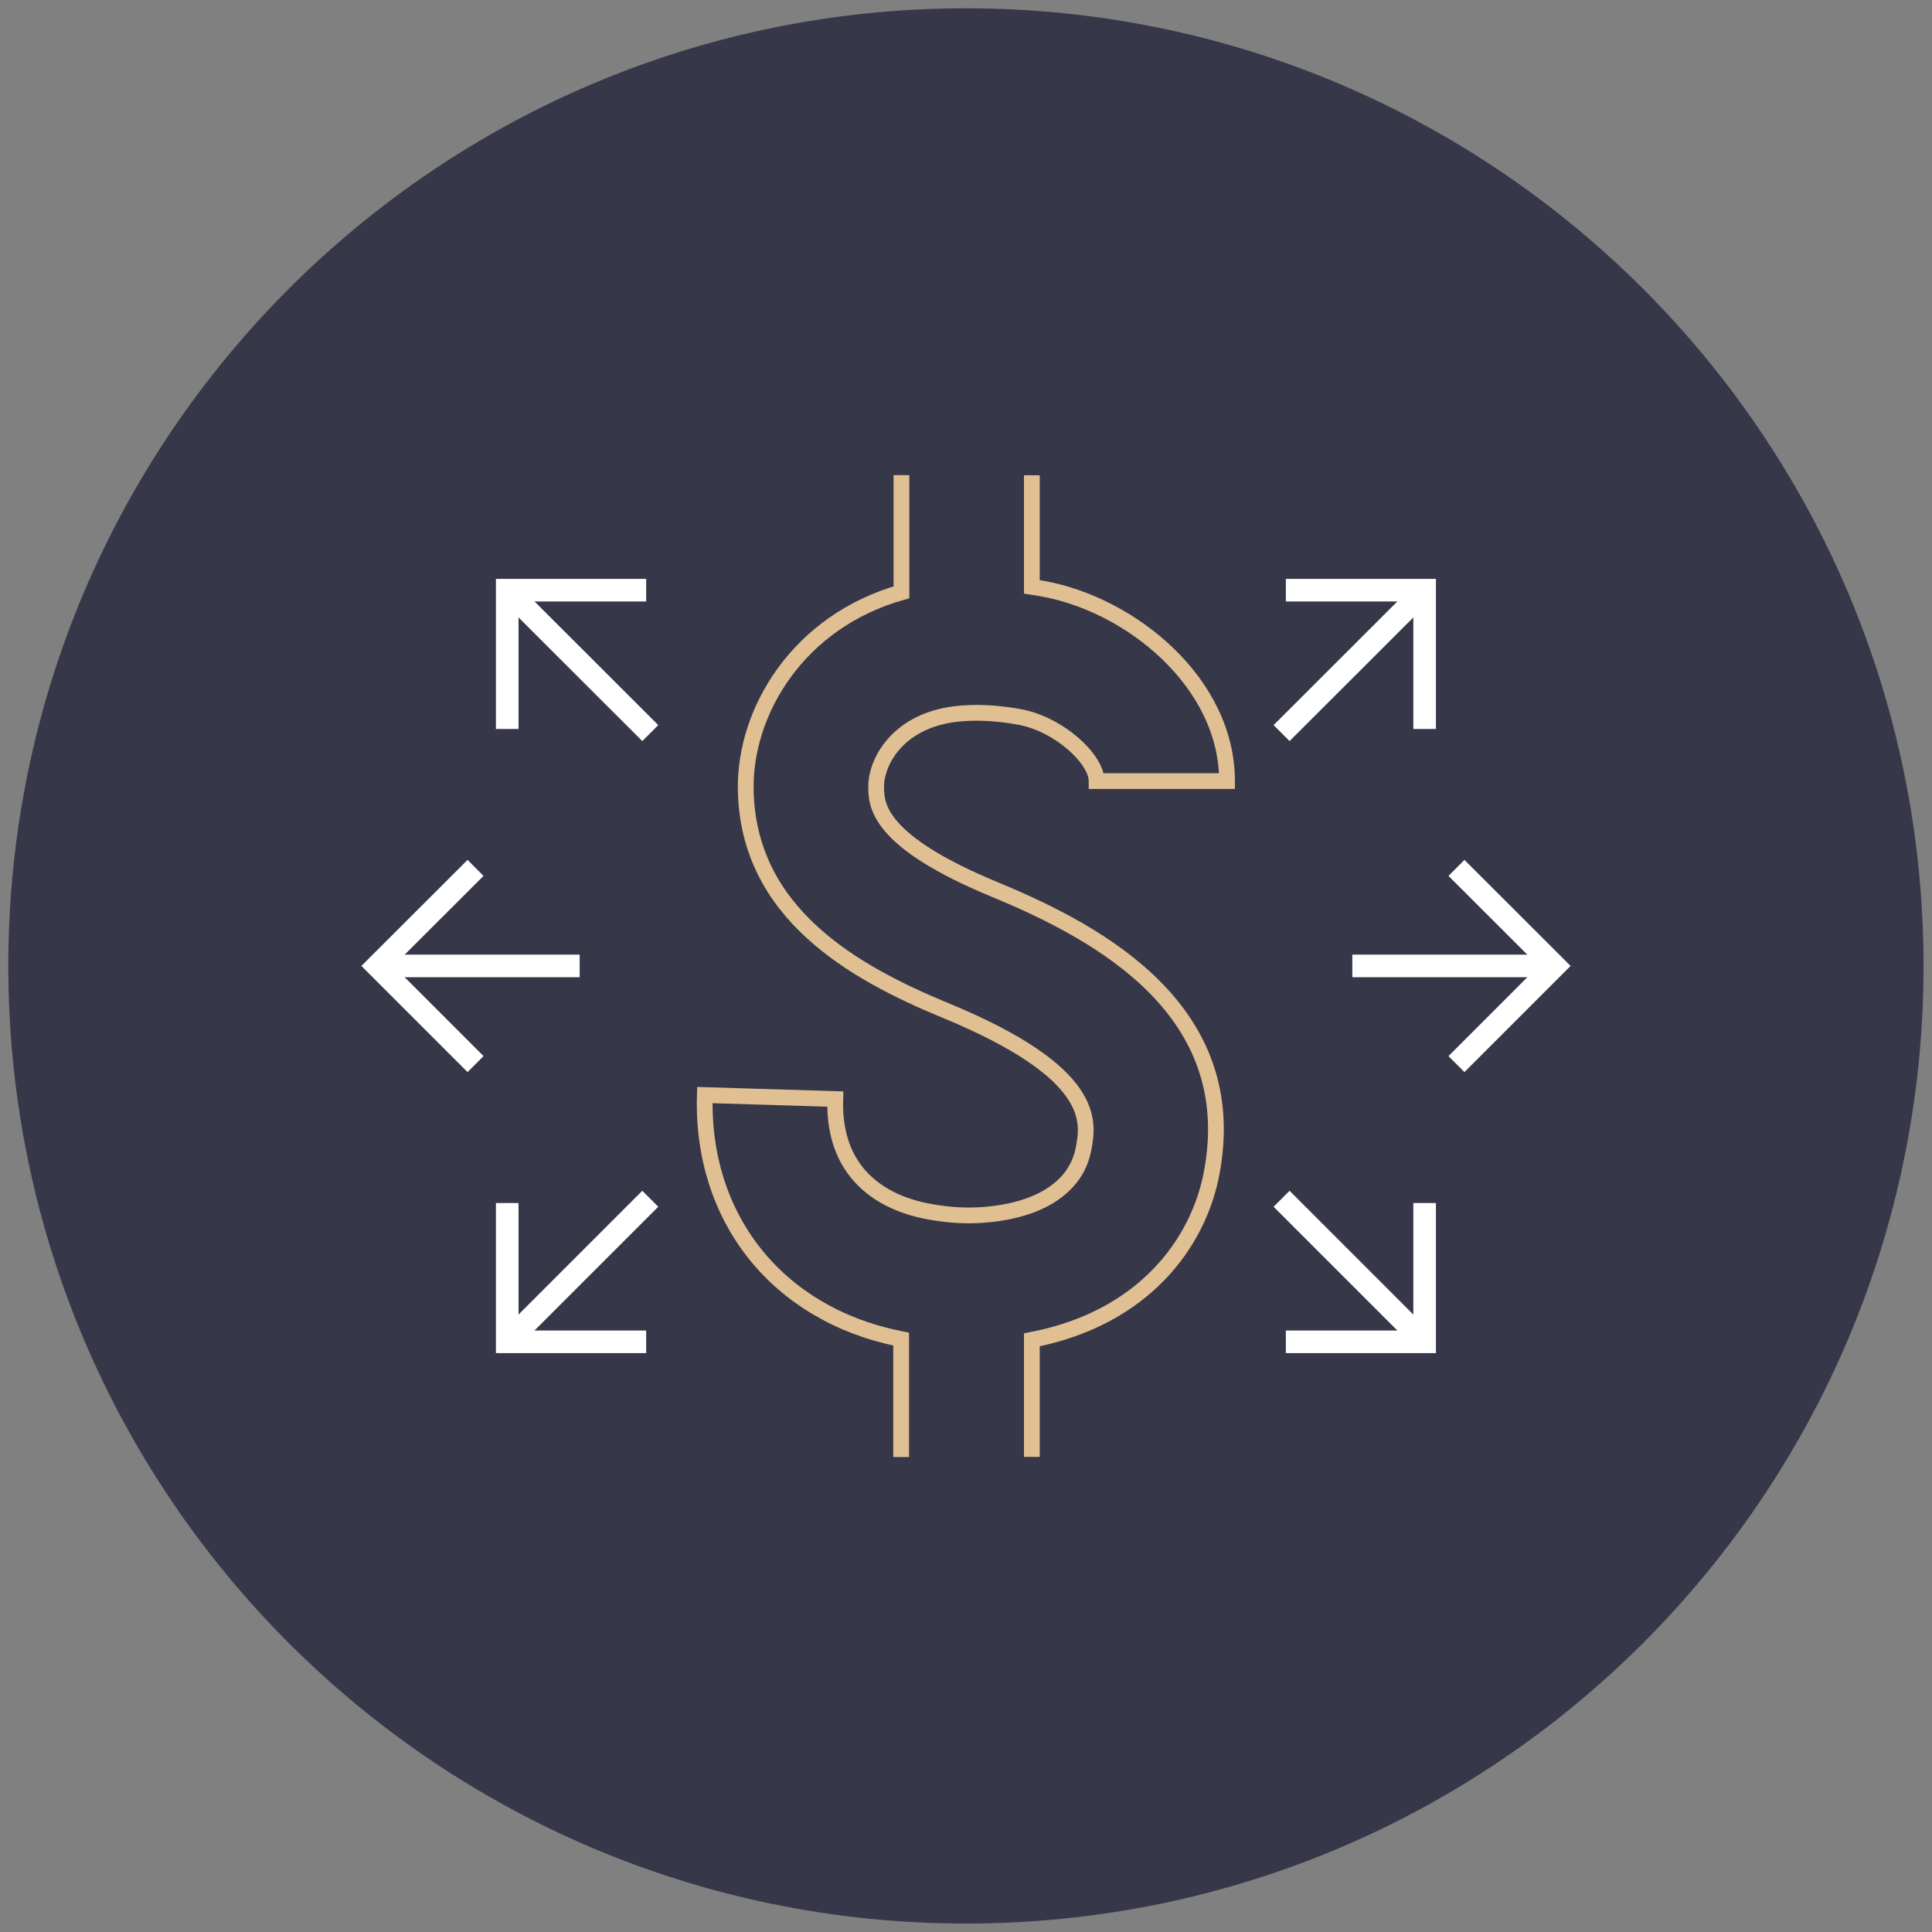
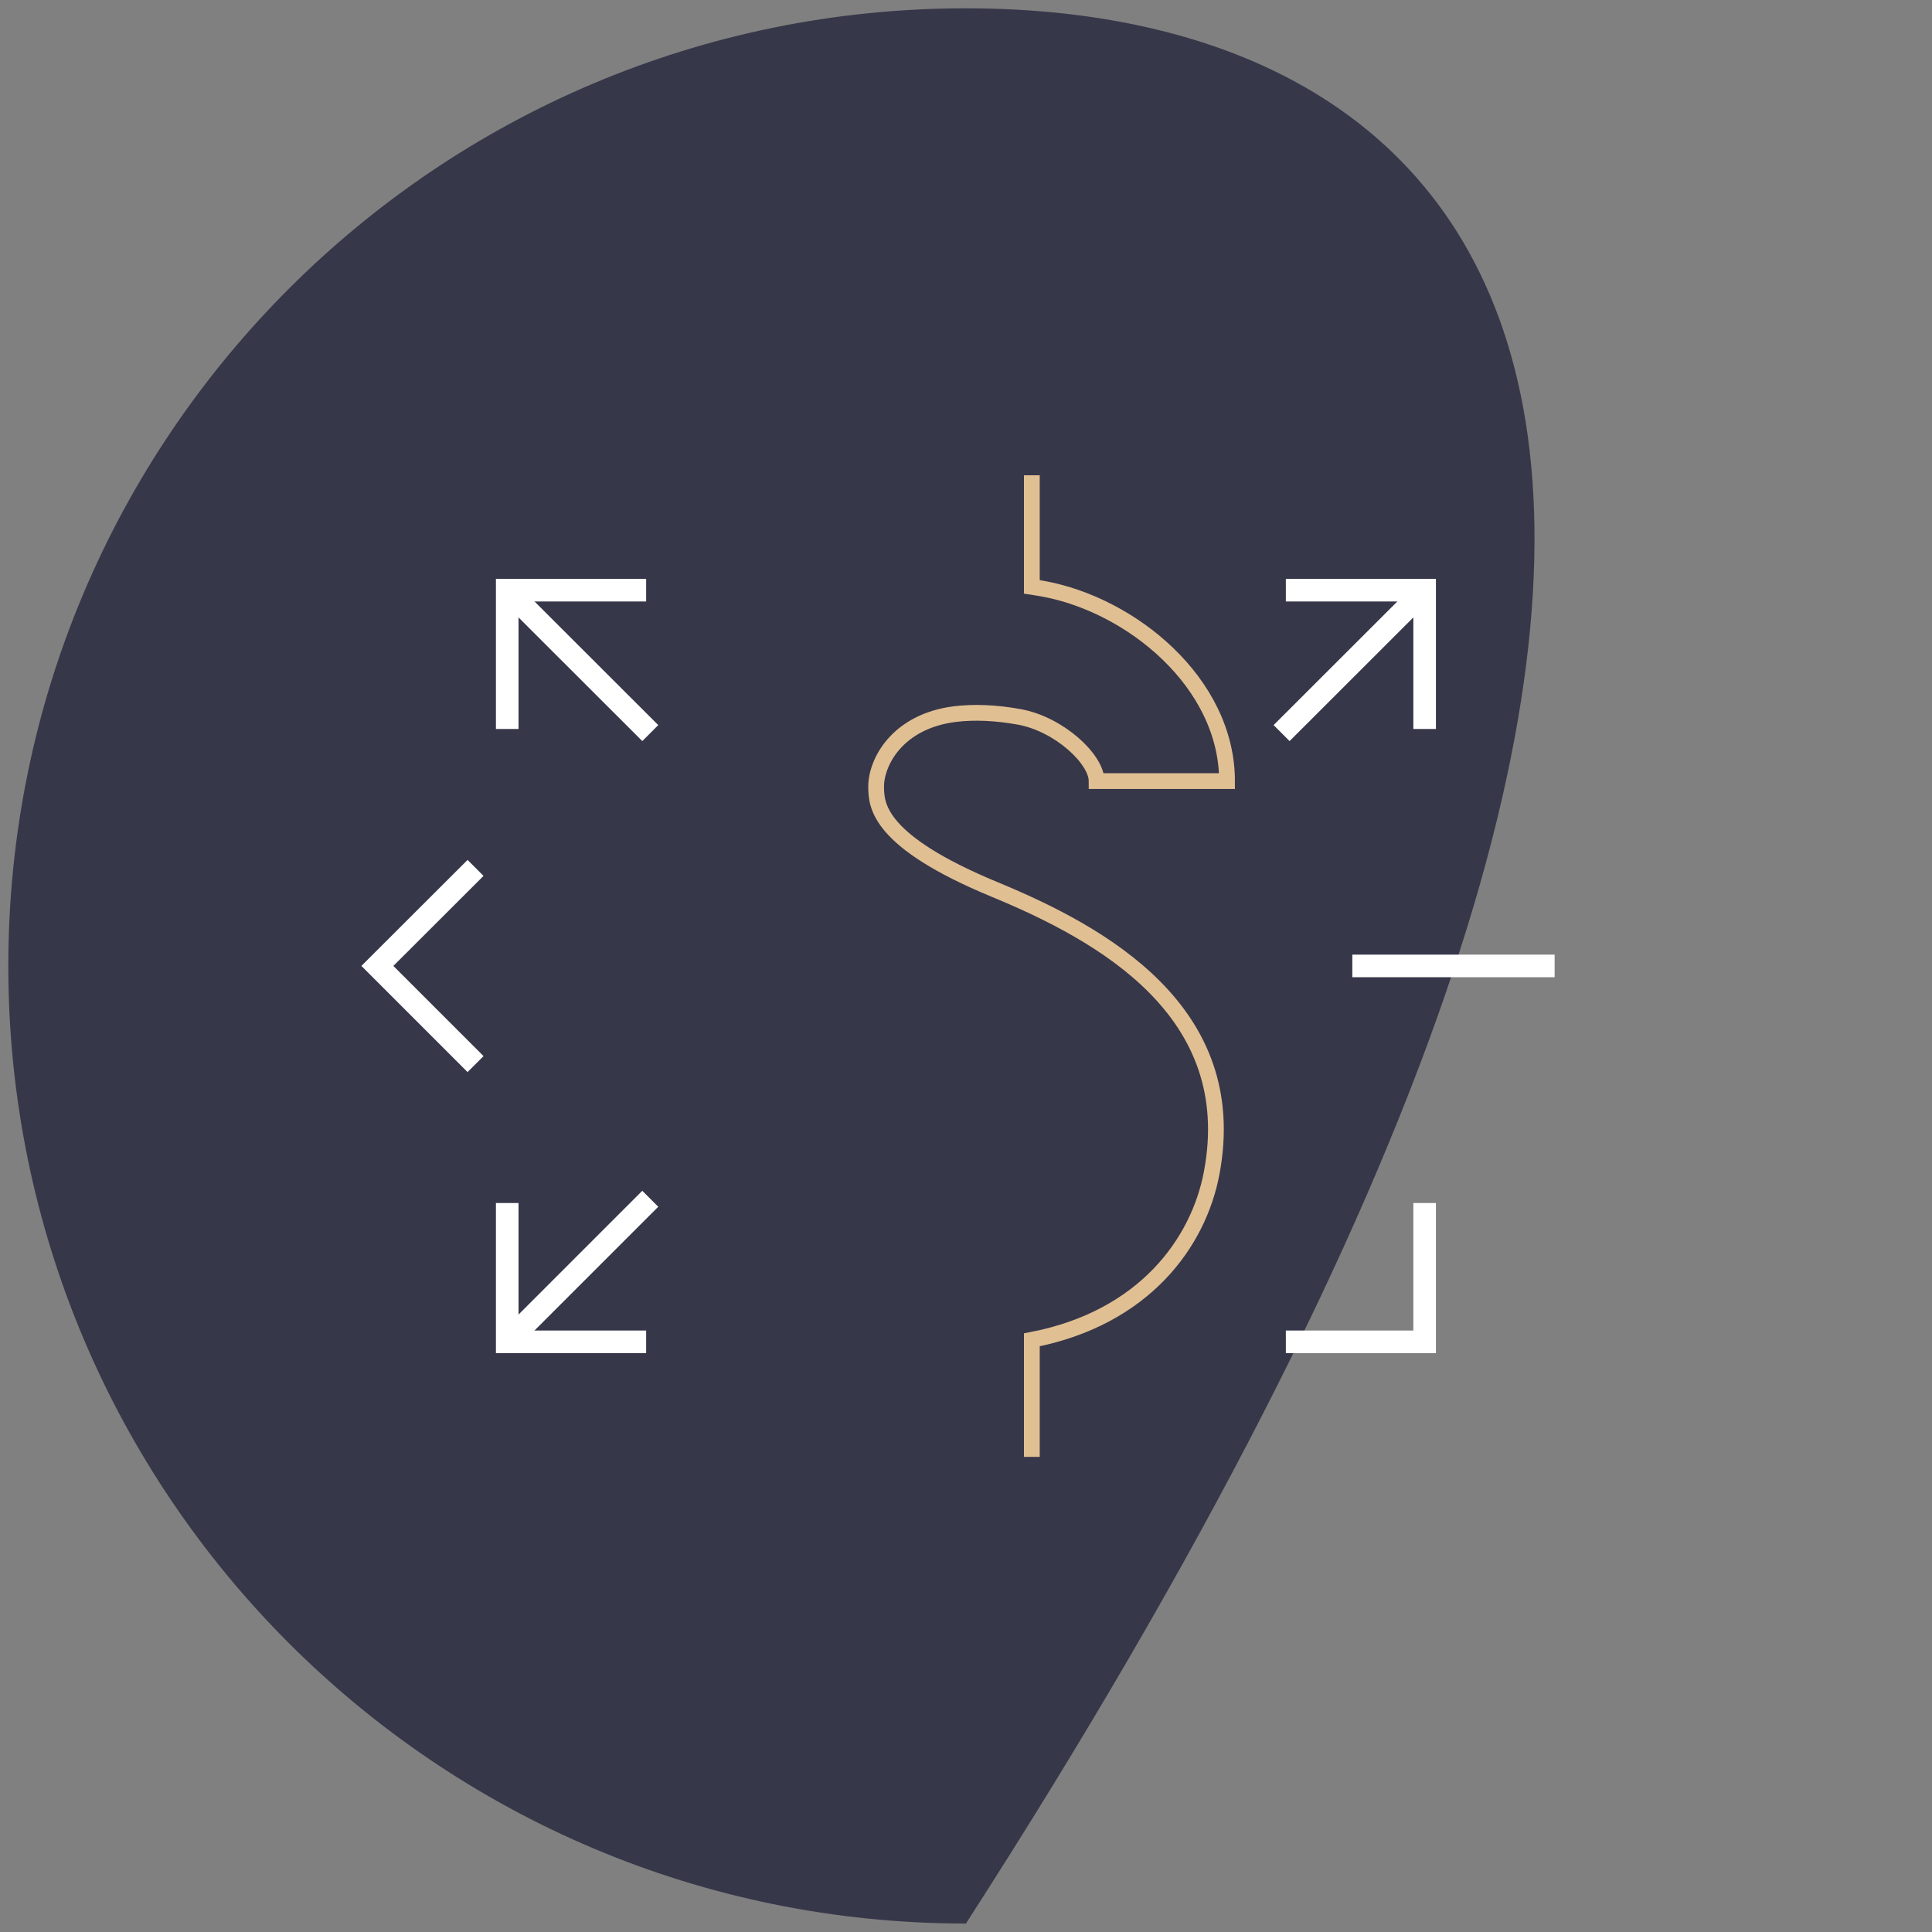
<svg xmlns="http://www.w3.org/2000/svg" width="136" height="136" viewBox="0 0 136 136" fill="none">
  <rect x="0" y="0" width="136" height="136" fill="#808080" stroke="none" />
  <g id="Layer_1" clip-path="url(#clip0_7296_5714)">
-     <path id="Vector" d="M67.995 135.405C105.225 135.405 135.405 105.224 135.405 67.995C135.405 30.765 105.225 0.585 67.995 0.585C30.765 0.585 0.585 30.765 0.585 67.995C0.585 105.224 30.765 135.405 67.995 135.405Z" fill="#37374A" />
+     <path id="Vector" d="M67.995 135.405C135.405 30.765 105.225 0.585 67.995 0.585C30.765 0.585 0.585 30.765 0.585 67.995C0.585 105.224 30.765 135.405 67.995 135.405Z" fill="#37374A" />
    <g id="Group">
      <path id="Vector_2" d="M72.635 102.555V94.315C80.555 92.785 84.375 87.465 85.295 82.565C87.435 71.215 77.615 65.755 70.045 62.625C61.735 59.195 61.695 56.645 61.675 55.425C61.645 53.695 63.135 50.775 67.235 50.265C68.565 50.105 70.125 50.165 71.755 50.465C74.555 50.975 77.195 53.435 77.195 54.985H86.375C86.375 48.065 79.635 42.555 73.385 41.435C73.135 41.385 72.885 41.355 72.635 41.315V33.455" stroke="#E0BF92" stroke-width="1.11" stroke-miterlimit="10" />
-       <path id="Vector_3" d="M63.455 33.445V41.695C56.205 43.745 52.405 50.055 52.495 55.575C52.635 64.275 60.075 68.455 66.545 71.125C77.285 75.555 76.625 79.005 76.275 80.865C75.755 83.645 73.015 85.345 68.775 85.545C67.635 85.595 66.405 85.495 65.125 85.235C62.685 84.735 58.625 83.055 58.795 77.365L49.615 77.085C49.355 85.755 54.715 92.485 63.285 94.235C63.335 94.245 63.385 94.255 63.435 94.265V102.565" stroke="#E0BF92" stroke-width="1.11" stroke-miterlimit="10" />
      <g id="Group_2">
        <g id="Group_3">
          <path id="Vector_4" d="M90.215 51.605L100.285 41.545" stroke="white" stroke-width="1.59" stroke-miterlimit="10" />
          <path id="Vector_5" d="M100.285 51.315V41.545H90.515" stroke="white" stroke-width="1.59" stroke-miterlimit="10" />
        </g>
        <g id="Group_4">
          <path id="Vector_6" d="M95.195 67.995H109.435" stroke="white" stroke-width="1.59" stroke-miterlimit="10" />
-           <path id="Vector_7" d="M102.525 74.905L109.435 67.995L102.525 61.095" stroke="white" stroke-width="1.59" stroke-miterlimit="10" />
        </g>
        <g id="Group_5">
-           <path id="Vector_8" d="M90.215 84.385L100.285 94.455" stroke="white" stroke-width="1.59" stroke-miterlimit="10" />
          <path id="Vector_9" d="M90.515 94.455H100.285V84.685" stroke="white" stroke-width="1.59" stroke-miterlimit="10" />
        </g>
        <g id="Group_6">
          <path id="Vector_10" d="M45.775 84.385L35.705 94.455" stroke="white" stroke-width="1.59" stroke-miterlimit="10" />
          <path id="Vector_11" d="M35.705 84.685V94.455H45.485" stroke="white" stroke-width="1.59" stroke-miterlimit="10" />
        </g>
        <g id="Group_7">
-           <path id="Vector_12" d="M40.805 67.995H26.565" stroke="white" stroke-width="1.59" stroke-miterlimit="10" />
          <path id="Vector_13" d="M33.475 61.095L26.565 67.995L33.475 74.905" stroke="white" stroke-width="1.59" stroke-miterlimit="10" />
        </g>
        <g id="Group_8">
          <path id="Vector_14" d="M45.775 51.605L35.705 41.545" stroke="white" stroke-width="1.59" stroke-miterlimit="10" />
          <path id="Vector_15" d="M45.485 41.545H35.705V51.315" stroke="white" stroke-width="1.59" stroke-miterlimit="10" />
        </g>
      </g>
    </g>
  </g>
  <defs>
    <clipPath id="clip0_7296_5714">
      <rect width="134.83" height="134.83" fill="white" transform="translate(0.585 0.585)" />
    </clipPath>
  </defs>
</svg>